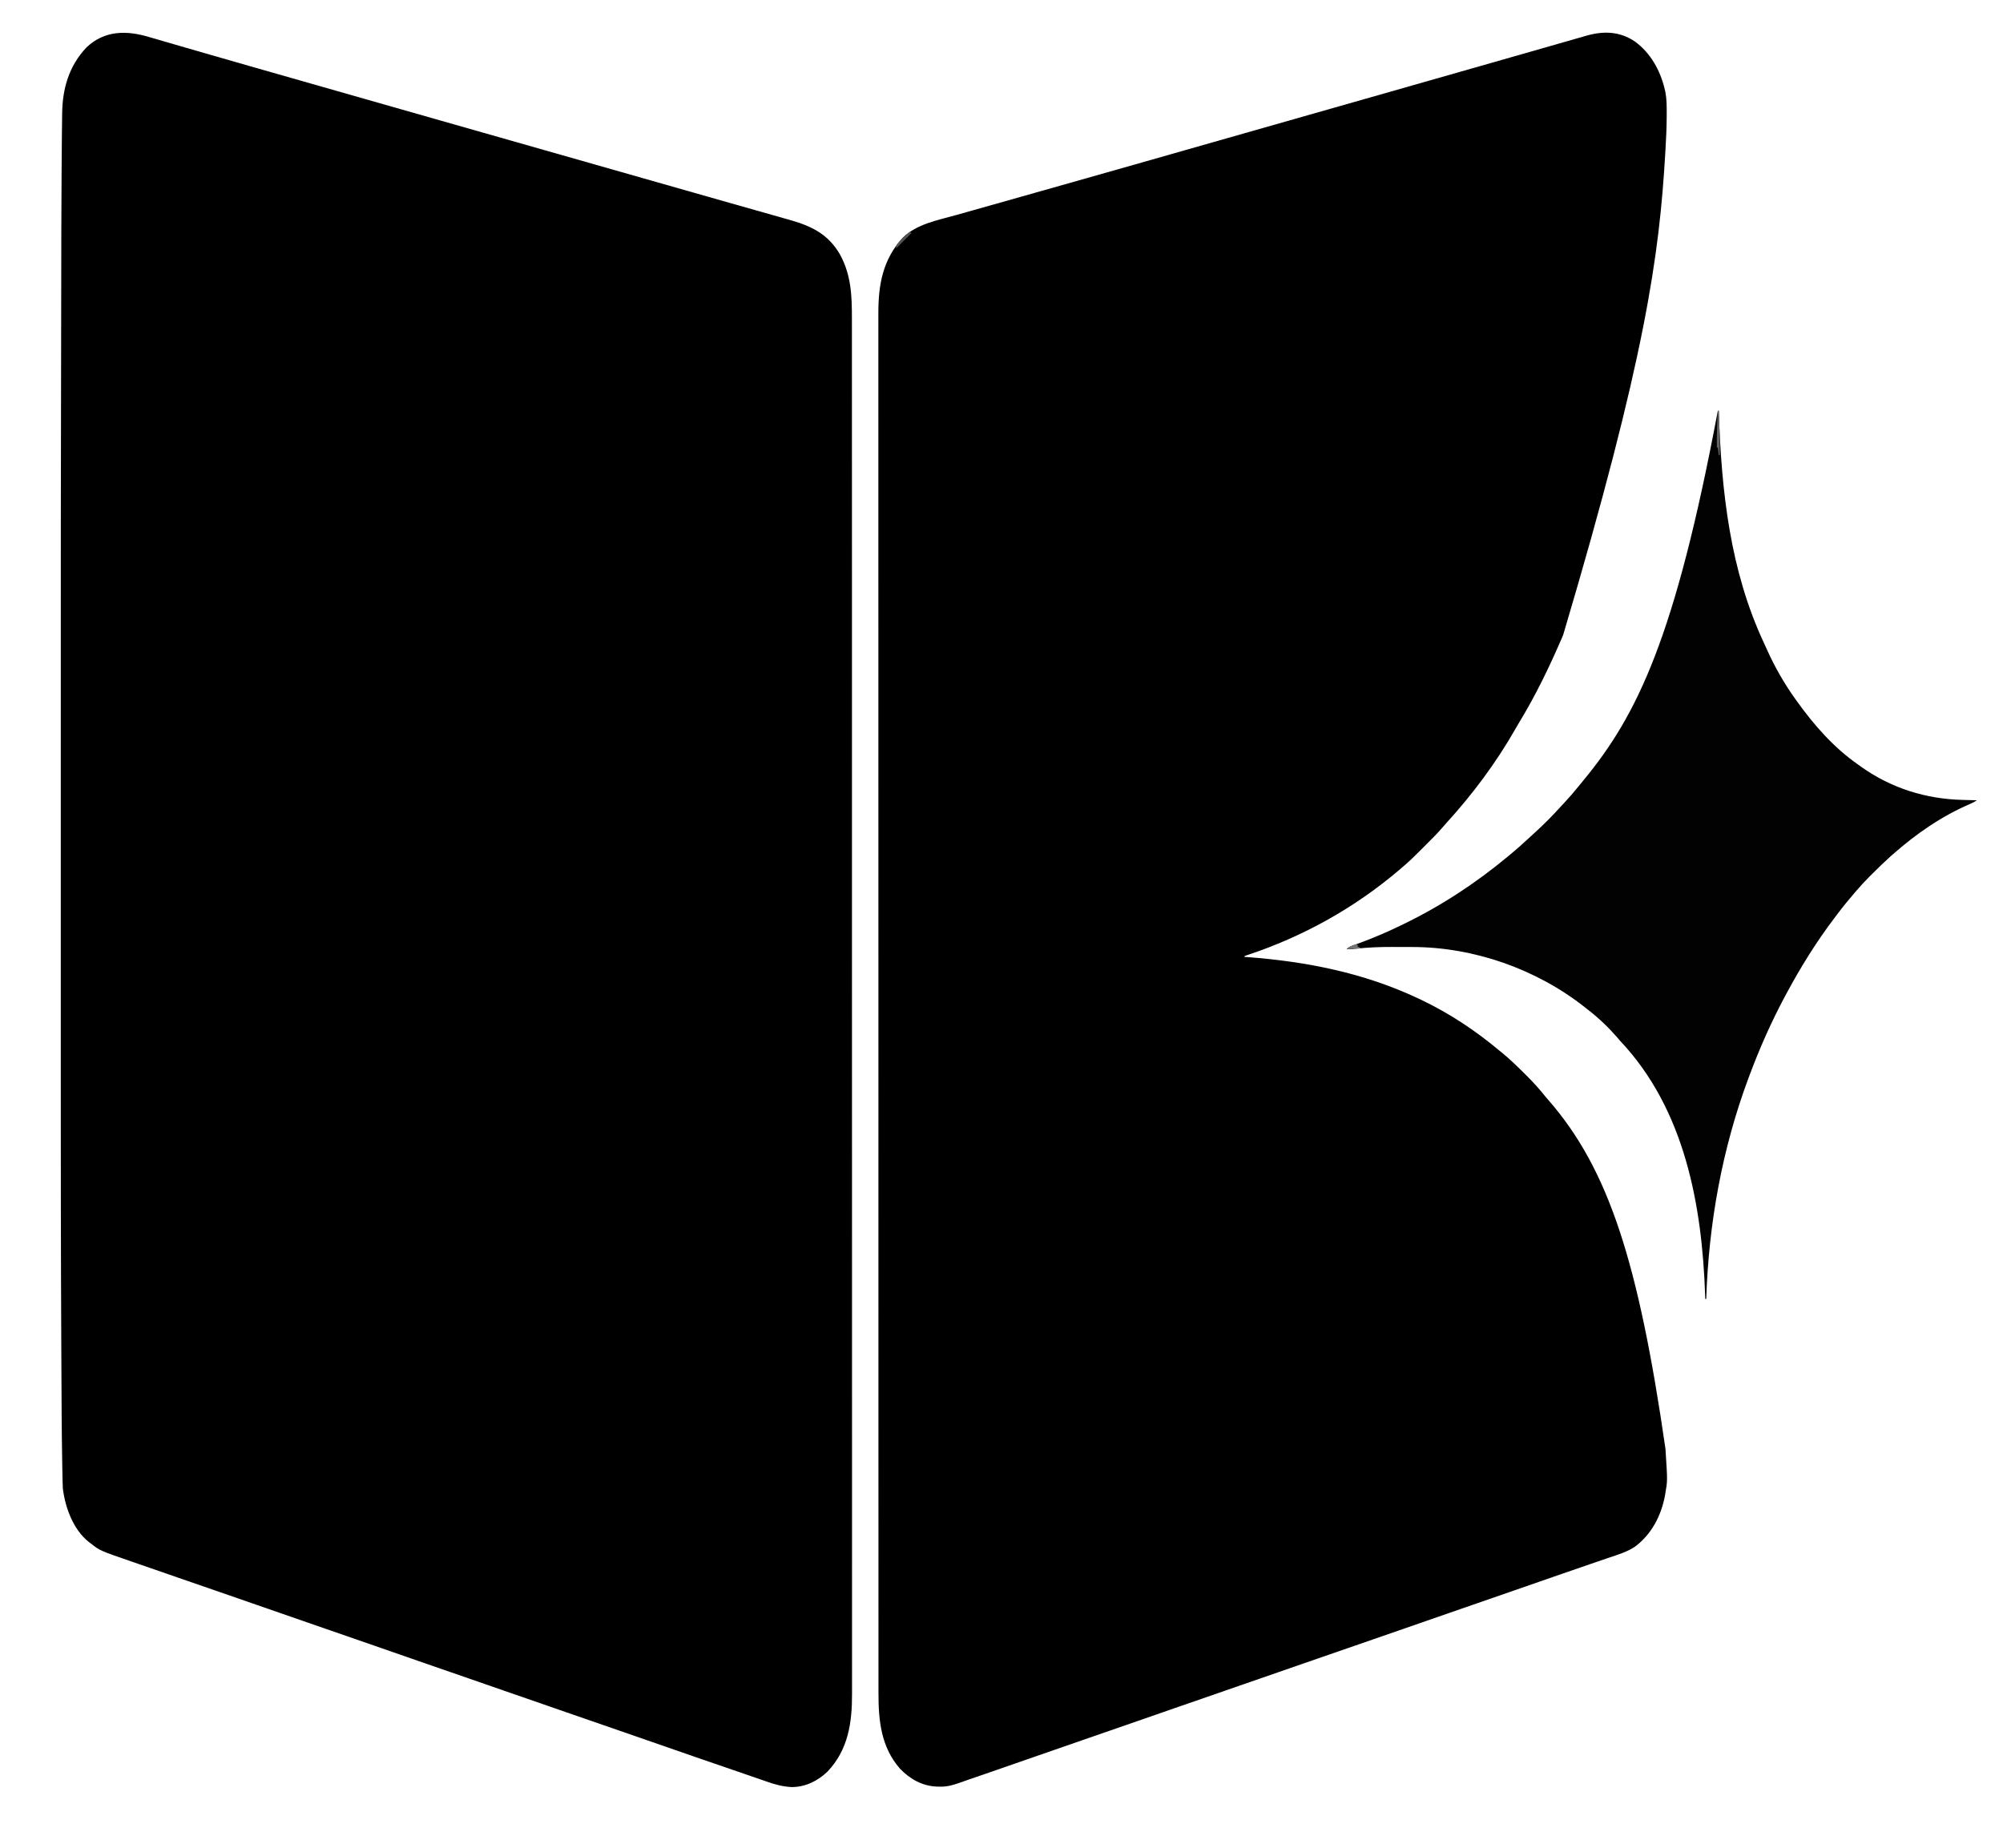
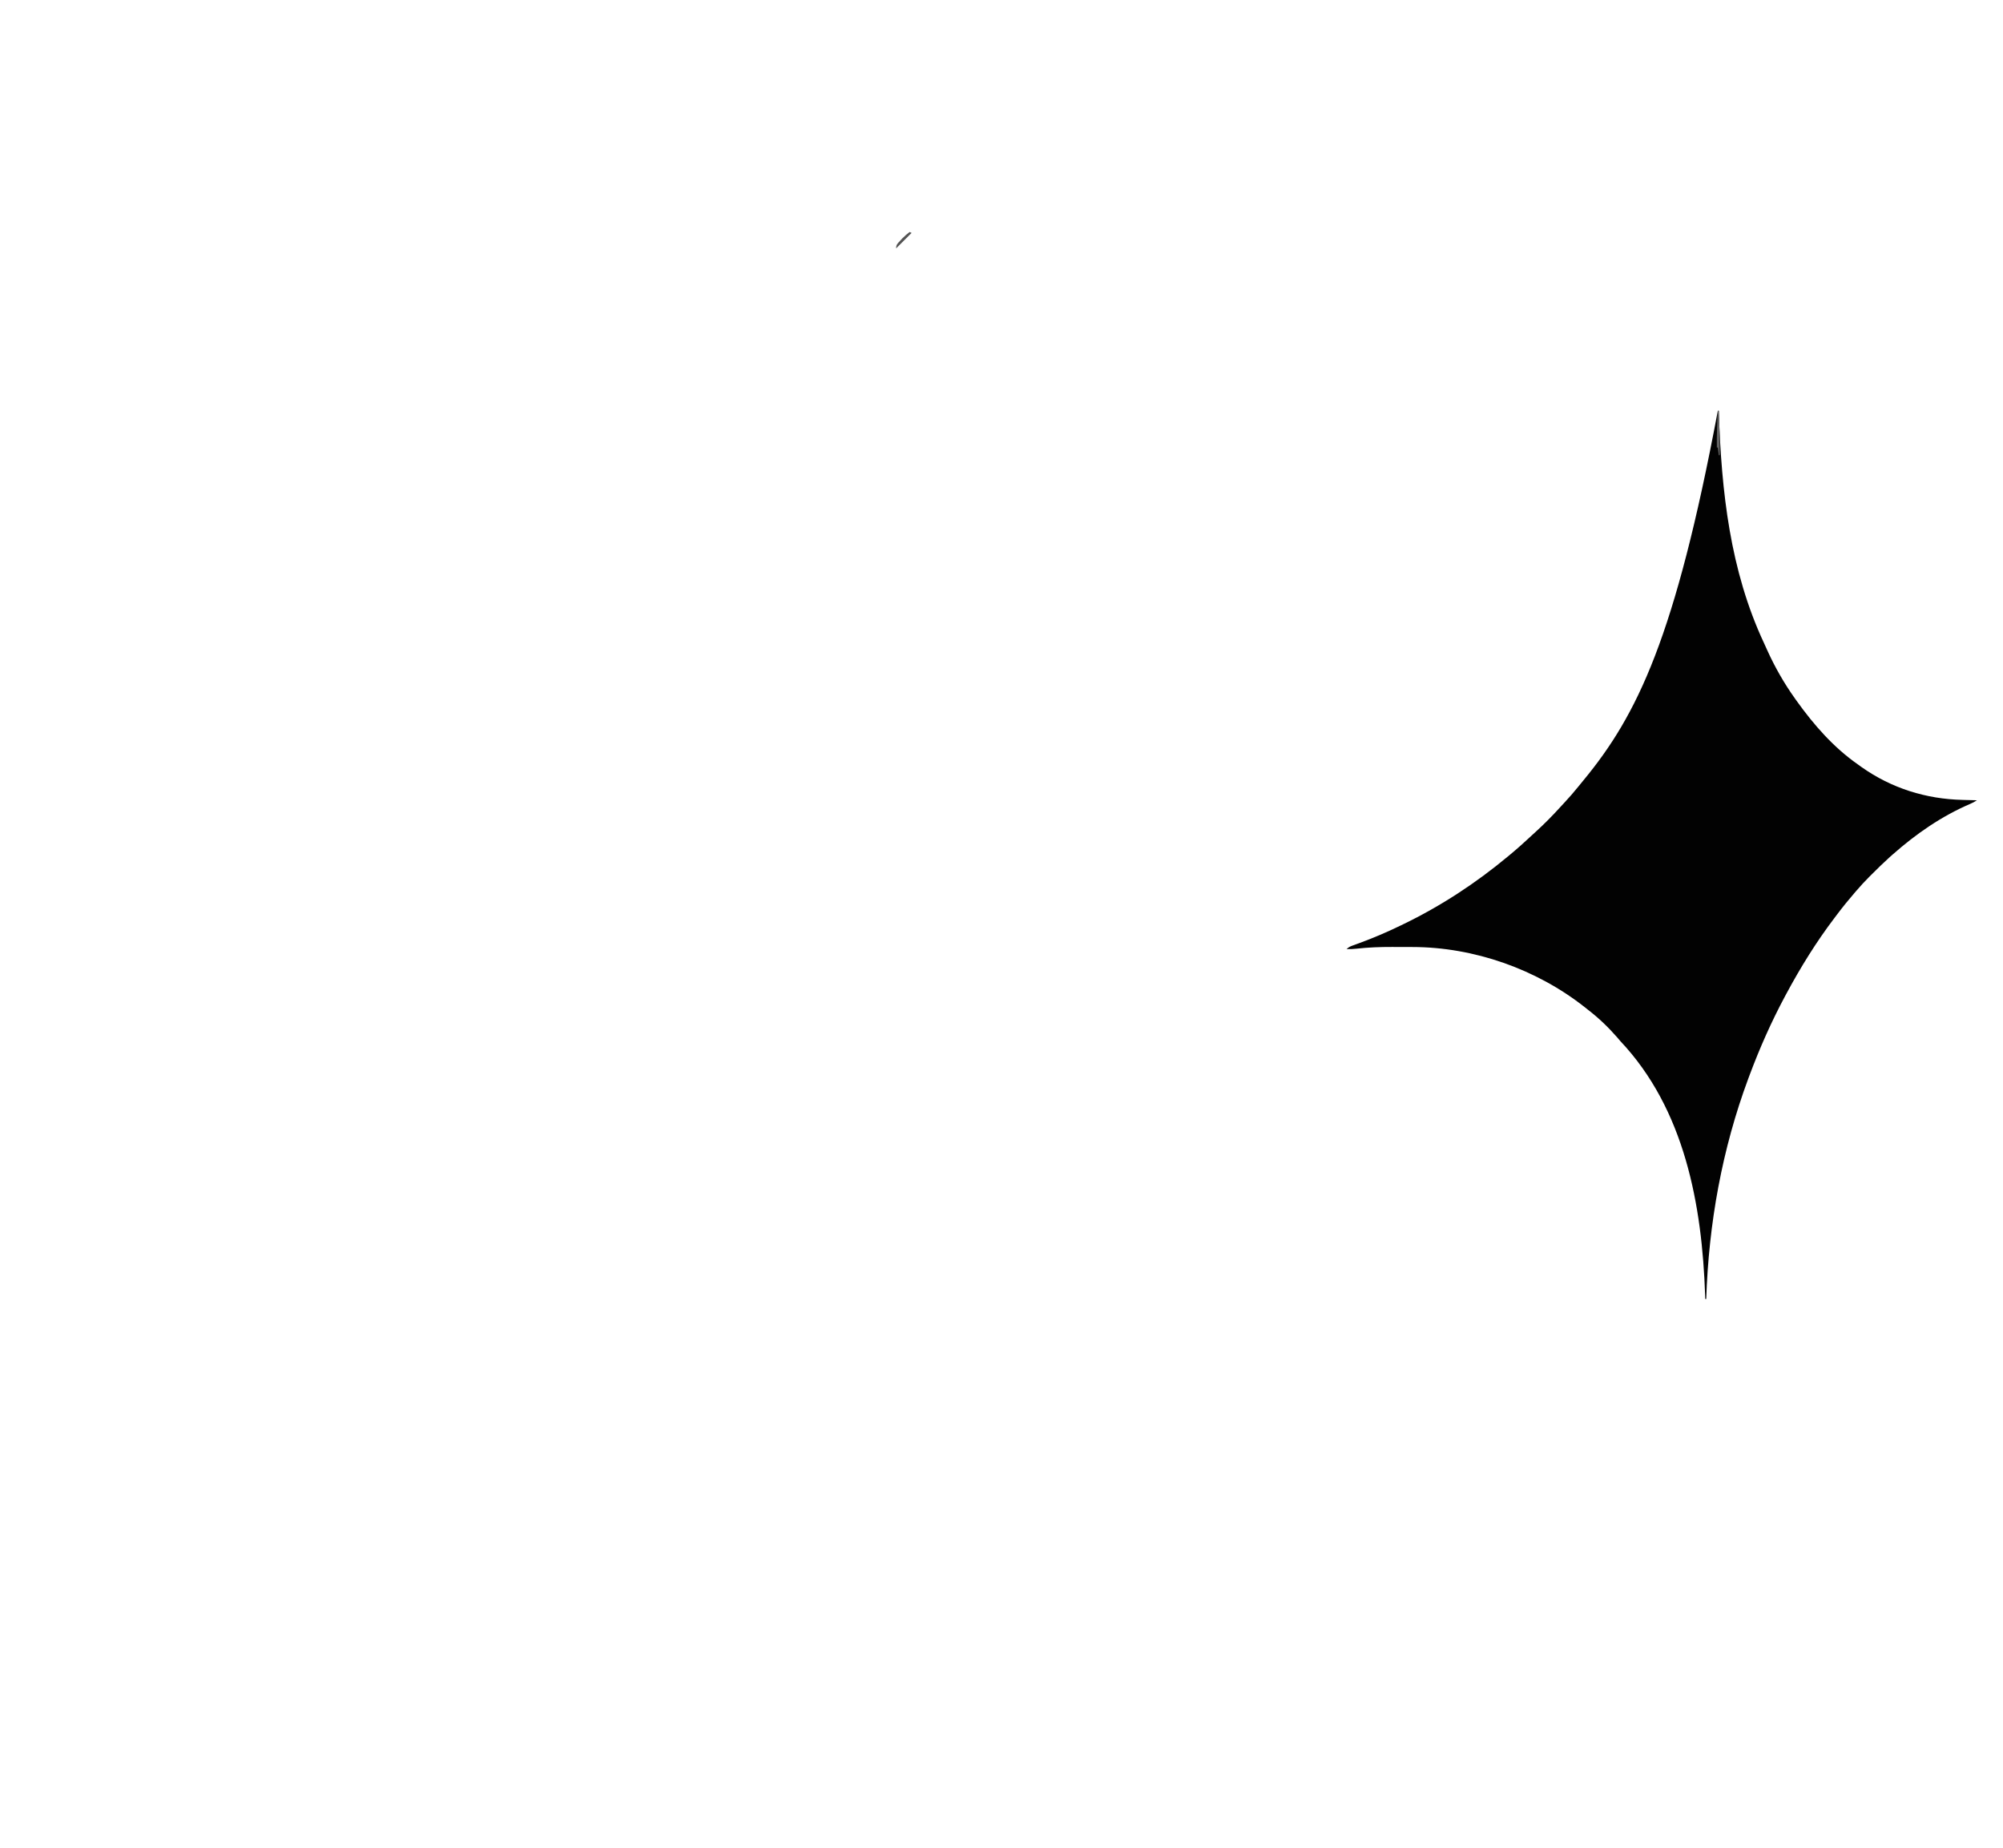
<svg xmlns="http://www.w3.org/2000/svg" version="1.1" width="2072" height="1912">
-   <path d="M0 0 C1.644 0.473 3.288 0.945 4.934 1.414 C8.513 2.439 12.087 3.481 15.658 4.535 C21.607 6.29 27.567 8.008 33.529 9.723 C41.313 11.965 49.094 14.217 56.872 16.478 C73.104 21.198 89.354 25.853 105.609 30.488 C106.951 30.871 108.294 31.254 109.636 31.637 C115.154 33.211 120.672 34.784 126.19 36.358 C136.408 39.272 146.625 42.191 156.841 45.113 C157.592 45.327 158.343 45.542 159.116 45.763 C162.19 46.642 165.264 47.521 168.337 48.4 C212.927 61.152 257.528 73.863 302.13 86.57 C307.026 87.964 311.921 89.359 316.817 90.754 C336.722 96.425 356.627 102.095 376.533 107.766 C411.663 117.773 446.792 127.781 481.921 137.79 C491.688 140.573 501.455 143.355 511.222 146.138 C513.988 146.925 516.754 147.713 519.519 148.501 C521.346 149.021 523.172 149.542 524.998 150.062 C534.818 152.859 544.638 155.657 554.456 158.459 C557.984 159.465 561.511 160.472 565.039 161.478 C565.913 161.727 566.787 161.977 567.687 162.234 C579.307 165.549 590.931 168.852 602.557 172.144 C611.014 174.54 619.47 176.94 627.924 179.343 C633.972 181.061 640.021 182.773 646.071 184.481 C649.812 185.538 653.551 186.601 657.289 187.666 C659.015 188.157 660.741 188.645 662.469 189.13 C685.608 195.632 703.056 204.111 715.195 225.613 C726.509 246.658 727.242 268.125 727.196 291.453 C727.198 293.97 727.202 296.487 727.206 299.004 C727.212 304.478 727.213 309.952 727.208 315.426 C727.201 323.62 727.205 331.815 727.212 340.009 C727.223 353.978 727.224 367.947 727.22 381.916 C727.216 396.068 727.217 410.22 727.223 424.372 C727.223 425.266 727.223 426.161 727.224 427.082 C727.225 430.726 727.227 434.369 727.228 438.012 C727.244 474.983 727.246 511.955 727.244 548.926 C727.244 554.033 727.243 559.14 727.243 564.248 C727.243 565.262 727.243 566.277 727.243 567.322 C727.242 589.809 727.244 612.296 727.248 634.783 C727.248 639.918 727.249 645.054 727.25 650.189 C727.25 652.25 727.25 654.311 727.251 656.372 C727.251 657.394 727.251 658.416 727.251 659.468 C727.251 661.535 727.252 663.601 727.252 665.668 C727.261 724.301 727.265 782.934 727.261 841.568 C727.261 842.653 727.261 843.739 727.261 844.858 C727.26 856.963 727.259 869.069 727.258 881.175 C727.258 882.268 727.258 883.361 727.258 884.487 C727.257 893.569 727.257 893.569 727.257 897.748 C727.251 967.66 727.259 1037.572 727.278 1107.485 C727.282 1125.101 727.287 1142.718 727.291 1160.334 C727.292 1161.419 727.292 1162.503 727.292 1163.621 C727.301 1197.054 727.305 1230.487 727.306 1263.92 C727.306 1264.97 727.306 1266.019 727.306 1267.101 C727.307 1290.144 727.306 1313.187 727.305 1336.23 C727.305 1344.476 727.304 1352.721 727.304 1360.966 C727.304 1363.017 727.304 1365.068 727.304 1367.12 C727.302 1399.798 727.309 1432.476 727.321 1465.154 C727.332 1498.982 727.333 1532.81 727.321 1566.638 C727.32 1570.272 727.318 1573.906 727.317 1577.54 C727.317 1578.432 727.317 1579.324 727.316 1580.243 C727.312 1594.354 727.318 1608.465 727.328 1622.576 C727.337 1636.458 727.336 1650.339 727.324 1664.221 C727.317 1672.354 727.318 1680.488 727.331 1688.622 C727.34 1694.668 727.333 1700.715 727.32 1706.762 C727.318 1709.187 727.32 1711.612 727.328 1714.036 C727.42 1744.078 723.451 1772.023 701.941 1794.719 C691.841 1804.43 679.004 1810.715 664.859 1810.72 C655.655 1810.243 647.71 1808.094 639.066 1805.031 C637.558 1804.511 636.049 1803.993 634.539 1803.476 C631.053 1802.279 627.571 1801.071 624.091 1799.856 C617.691 1797.627 611.279 1795.432 604.867 1793.239 C578.826 1784.333 552.81 1775.354 526.832 1766.266 C512.506 1761.255 498.163 1756.295 483.816 1751.344 C466.229 1745.273 448.644 1739.195 431.066 1733.094 C430.067 1732.747 429.068 1732.4 428.038 1732.043 C423.015 1730.299 417.992 1728.555 412.97 1726.812 C403.817 1723.634 394.664 1720.459 385.511 1717.284 C380.4 1715.511 375.29 1713.738 370.18 1711.965 C369.168 1711.614 368.157 1711.263 367.115 1710.902 C361.02 1708.787 354.926 1706.672 348.831 1704.557 C343.764 1702.798 338.696 1701.04 333.629 1699.281 C332.625 1698.933 331.621 1698.585 330.587 1698.226 C318.997 1694.204 307.406 1690.186 295.812 1686.176 C294.72 1685.798 293.627 1685.42 292.502 1685.03 C290.293 1684.267 288.085 1683.503 285.877 1682.739 C284.785 1682.361 283.692 1681.983 282.566 1681.594 C281.473 1681.216 280.38 1680.838 279.254 1680.448 C263.843 1675.116 248.441 1669.759 233.047 1664.379 C216.339 1658.541 199.612 1652.763 182.882 1646.991 C167.725 1641.76 152.577 1636.51 137.441 1631.219 C121.246 1625.558 105.034 1619.941 88.816 1614.344 C69.236 1607.585 49.66 1600.815 30.092 1594.019 C28.102 1593.328 26.111 1592.637 24.121 1591.945 C22.644 1591.432 22.644 1591.432 21.138 1590.909 C14.713 1588.679 8.287 1586.454 1.859 1584.233 C-2.62 1582.685 -7.097 1581.136 -11.575 1579.587 C-13.698 1578.853 -15.821 1578.12 -17.944 1577.387 C-50.817 1566.048 -50.817 1566.048 -60.059 1558.719 C-60.744 1558.208 -61.43 1557.698 -62.137 1557.172 C-78.346 1544.281 -86.599 1521.645 -89.059 1501.719 C-89.237 1498.8 -89.301 1495.882 -89.356 1492.958 C-89.375 1492.078 -89.394 1491.198 -89.414 1490.291 C-89.477 1487.279 -89.533 1484.267 -89.586 1481.255 C-89.607 1480.171 -89.627 1479.086 -89.648 1477.969 C-90.317 1441.78 -90.412 1405.583 -90.583 1369.39 C-90.608 1364.109 -90.634 1358.828 -90.66 1353.547 C-91.135 1258.051 -91.208 1162.556 -91.194 1067.059 C-91.192 1050.411 -91.191 1033.764 -91.192 1017.116 C-91.192 1015.903 -91.193 1014.69 -91.193 1013.44 C-91.193 1008.506 -91.193 1003.572 -91.194 998.638 C-91.197 952.957 -91.194 907.275 -91.189 861.593 C-91.184 823.003 -91.184 784.412 -91.189 745.821 C-91.217 505.283 -91.217 505.283 -90.629 202.963 C-90.613 199.258 -90.598 195.554 -90.584 191.849 C-90.525 177.36 -90.46 162.871 -90.385 148.383 C-90.371 145.543 -90.358 142.703 -90.346 139.863 C-90.297 129.002 -90.212 118.141 -90.086 107.281 C-90.057 104.585 -90.034 101.89 -90.011 99.194 C-89.969 94.473 -89.906 89.752 -89.829 85.031 C-89.803 83.251 -89.783 81.471 -89.77 79.691 C-89.564 53.669 -82.83 30.05 -64.621 10.781 C-45.984 -6.916 -23.251 -6.994 0 0 Z " fill="#000000" transform="translate(154.059,38.281)" />
-   <path d="M0 0 C16.029 11.833 25.878 29.605 30.492 48.84 C30.716 49.758 30.941 50.675 31.172 51.621 C32.616 58.983 32.626 66.292 32.613 73.77 C32.612 74.915 32.61 76.061 32.608 77.242 C32.549 88.945 32.006 100.598 31.305 112.277 C31.24 113.389 31.175 114.502 31.108 115.647 C24.916 220.885 11.018 325.827 -74.508 613.84 C-74.993 614.973 -75.478 616.107 -75.977 617.274 C-88.846 647.144 -103.134 676.653 -120.062 704.442 C-121.393 706.649 -122.682 708.872 -123.953 711.113 C-143.775 745.98 -168.301 778.748 -195.277 808.363 C-196.48 809.699 -197.677 811.04 -198.836 812.413 C-204.398 818.952 -210.483 824.966 -216.559 831.022 C-218.441 832.898 -220.317 834.78 -222.193 836.662 C-228.127 842.6 -234.067 848.447 -240.508 853.84 C-241.565 854.752 -242.621 855.665 -243.676 856.578 C-290.252 896.285 -343.616 925.968 -401.711 945.167 C-403.502 945.696 -403.502 945.696 -404.508 946.84 C-403.564 946.91 -402.62 946.98 -401.647 947.052 C-340.166 951.66 -280.654 963.361 -224.508 989.84 C-223.553 990.29 -222.598 990.74 -221.614 991.203 C-192.295 1005.154 -165.36 1022.987 -140.508 1043.84 C-139.549 1044.613 -138.59 1045.387 -137.602 1046.184 C-129.155 1053.095 -121.422 1060.71 -113.695 1068.402 C-113.16 1068.933 -112.624 1069.463 -112.072 1070.01 C-105.076 1076.953 -98.656 1084.121 -92.508 1091.84 C-91.573 1092.942 -90.632 1094.038 -89.68 1095.125 C-27.314 1166.645 3.498 1263.246 31.305 1455.715 C31.368 1456.675 31.432 1457.635 31.497 1458.624 C33.455 1488.82 33.455 1488.82 31.305 1501.34 C31.172 1502.134 31.04 1502.928 30.904 1503.746 C27.165 1524.703 17.006 1544.357 -0.396 1557.238 C-8.683 1562.678 -18.064 1565.448 -27.383 1568.59 C-29.274 1569.237 -31.164 1569.886 -33.055 1570.535 C-37.093 1571.921 -41.133 1573.302 -45.175 1574.678 C-54.865 1577.981 -64.535 1581.342 -74.207 1584.696 C-77.531 1585.848 -80.855 1586.998 -84.18 1588.148 C-97.735 1592.835 -111.281 1597.546 -124.82 1602.277 C-142.388 1608.417 -159.976 1614.498 -177.568 1620.568 C-192.724 1625.798 -207.873 1631.049 -223.008 1636.34 C-239.204 1642.001 -255.415 1647.617 -271.633 1653.215 C-289.221 1659.285 -306.806 1665.364 -324.383 1671.465 C-325.882 1671.985 -325.882 1671.985 -327.411 1672.516 C-332.434 1674.259 -337.457 1676.003 -342.479 1677.747 C-351.632 1680.925 -360.785 1684.1 -369.938 1687.275 C-375.049 1689.048 -380.159 1690.821 -385.27 1692.594 C-386.281 1692.945 -387.292 1693.295 -388.334 1693.657 C-394.429 1695.771 -400.524 1697.886 -406.618 1700.002 C-411.686 1701.76 -416.753 1703.519 -421.82 1705.277 C-422.824 1705.626 -423.828 1705.974 -424.862 1706.333 C-436.452 1710.355 -448.043 1714.372 -459.637 1718.383 C-460.729 1718.761 -461.822 1719.139 -462.948 1719.528 C-465.156 1720.292 -467.364 1721.056 -469.572 1721.82 C-470.665 1722.198 -471.757 1722.575 -472.883 1722.965 C-473.976 1723.343 -475.069 1723.721 -476.195 1724.111 C-491.606 1729.442 -507.008 1734.8 -522.403 1740.18 C-539.11 1746.017 -555.838 1751.796 -572.568 1757.568 C-587.724 1762.798 -602.873 1768.049 -618.008 1773.34 C-634.913 1779.248 -651.832 1785.115 -668.758 1790.965 C-669.938 1791.373 -671.118 1791.781 -672.334 1792.202 C-677.836 1794.105 -683.339 1796.003 -688.846 1797.89 C-692.269 1799.063 -695.682 1800.256 -699.085 1801.483 C-706.03 1803.96 -712.279 1805.658 -719.695 1805.402 C-720.543 1805.386 -721.391 1805.369 -722.265 1805.352 C-737.391 1804.795 -750.123 1797.627 -760.508 1786.84 C-780.199 1764.293 -782.819 1737.01 -782.762 1708.286 C-782.765 1705.764 -782.768 1703.243 -782.772 1700.721 C-782.779 1695.23 -782.779 1689.74 -782.775 1684.249 C-782.767 1676.029 -782.772 1667.81 -782.778 1659.59 C-782.789 1645.58 -782.79 1631.569 -782.787 1617.558 C-782.783 1603.362 -782.783 1589.166 -782.789 1574.969 C-782.789 1574.072 -782.79 1573.175 -782.79 1572.251 C-782.791 1568.598 -782.793 1564.944 -782.795 1561.291 C-782.81 1524.209 -782.813 1487.126 -782.81 1450.044 C-782.81 1444.92 -782.81 1439.797 -782.809 1434.673 C-782.809 1433.655 -782.809 1432.638 -782.809 1431.589 C-782.808 1409.035 -782.811 1386.481 -782.814 1363.926 C-782.815 1358.776 -782.815 1353.626 -782.816 1348.476 C-782.816 1346.409 -782.817 1344.342 -782.817 1342.275 C-782.817 1341.251 -782.817 1340.226 -782.818 1339.171 C-782.818 1337.098 -782.818 1335.026 -782.818 1332.953 C-782.827 1274.149 -782.832 1215.344 -782.828 1156.539 C-782.827 1155.45 -782.827 1154.361 -782.827 1153.239 C-782.826 1141.096 -782.825 1128.953 -782.825 1116.811 C-782.824 1115.714 -782.824 1114.618 -782.824 1113.489 C-782.824 1104.379 -782.824 1104.379 -782.823 1100.188 C-782.818 1030.064 -782.825 959.941 -782.844 889.817 C-782.849 872.148 -782.853 854.48 -782.858 836.811 C-782.858 835.723 -782.858 834.635 -782.859 833.514 C-782.867 799.983 -782.872 766.452 -782.873 732.921 C-782.873 731.868 -782.873 730.815 -782.873 729.731 C-782.873 706.621 -782.873 683.511 -782.872 660.401 C-782.871 652.132 -782.871 643.862 -782.87 635.593 C-782.87 633.536 -782.87 631.479 -782.87 629.422 C-782.869 596.645 -782.876 563.868 -782.887 531.091 C-782.899 497.161 -782.899 463.231 -782.887 429.301 C-782.886 425.656 -782.885 422.012 -782.884 418.367 C-782.883 417.026 -782.883 417.026 -782.883 415.657 C-782.879 401.502 -782.884 387.346 -782.894 373.191 C-782.904 359.268 -782.903 345.345 -782.89 331.421 C-782.883 323.262 -782.884 315.103 -782.897 306.944 C-782.906 300.879 -782.899 294.816 -782.887 288.752 C-782.884 286.318 -782.886 283.885 -782.894 281.452 C-782.985 251.63 -778.431 225.431 -757.559 202.719 C-743.111 188.601 -721.666 184.719 -702.846 179.47 C-698.528 178.262 -694.214 177.034 -689.9 175.809 C-682.421 173.688 -674.938 171.578 -667.454 169.476 C-656.457 166.387 -645.467 163.279 -634.477 160.167 C-629.314 158.704 -624.151 157.243 -618.987 155.781 C-617.438 155.342 -617.438 155.342 -615.857 154.895 C-608.441 152.796 -601.023 150.7 -593.606 148.606 C-565.411 140.647 -537.228 132.651 -509.055 124.617 C-507.642 124.214 -507.642 124.214 -506.2 123.803 C-497.64 121.362 -489.08 118.921 -480.52 116.479 C-467.102 112.65 -453.683 108.825 -440.263 105.001 C-439.304 104.728 -438.345 104.454 -437.357 104.173 C-432.496 102.788 -427.636 101.403 -422.776 100.018 C-416.923 98.351 -411.07 96.683 -405.217 95.015 C-382.951 88.67 -360.684 82.326 -338.417 75.982 C-318.594 70.335 -298.772 64.687 -278.949 59.039 C-272.81 57.29 -266.671 55.541 -260.532 53.792 C-219.498 42.101 -178.465 30.406 -137.443 18.673 C-134.204 17.747 -130.964 16.82 -127.725 15.894 C-114.338 12.066 -100.952 8.237 -87.567 4.402 C-81.681 2.716 -75.794 1.031 -69.907 -0.653 C-67.536 -1.331 -65.166 -2.01 -62.796 -2.69 C-59.605 -3.606 -56.413 -4.519 -53.222 -5.431 C-51.837 -5.829 -51.837 -5.829 -50.425 -6.236 C-32.571 -11.329 -15.733 -10.785 0 0 Z " fill="#000000" transform="translate(1691.508,43.16)" />
  <path d="M0 0 C0.33 0 0.66 0 1 0 C1.018 0.563 1.037 1.127 1.056 1.707 C3.753 83.553 12.616 165.226 47.749 240.316 C48.924 242.837 50.064 245.37 51.195 247.91 C59.086 265.398 68.832 282.392 80 298 C80.494 298.694 80.989 299.387 81.498 300.102 C99.351 325.054 119.708 348.349 145 366 C146.192 366.86 147.383 367.721 148.574 368.582 C179.681 390.595 215.459 401.768 253.375 402.625 C254.805 402.663 256.234 402.702 257.664 402.742 C261.109 402.837 264.554 402.921 268 403 C265.621 404.586 263.664 405.649 261.07 406.742 C231.237 419.576 205.268 437.606 181 459 C180.049 459.838 179.097 460.676 178.117 461.539 C171.611 467.392 165.387 473.513 159.188 479.688 C157.986 480.882 157.986 480.882 156.761 482.1 C151.969 486.905 147.401 491.835 143 497 C142.534 497.539 142.068 498.078 141.588 498.633 C135.272 505.942 129.202 513.409 123.401 521.135 C122.418 522.443 121.432 523.749 120.442 525.053 C101.828 549.615 85.576 575.86 71 603 C70.477 603.973 69.954 604.945 69.415 605.947 C55.385 632.168 43.424 659.147 33 687 C32.544 688.219 32.088 689.438 31.618 690.693 C4.376 763.905 -9.459 841.019 -12 919 C-12.33 919 -12.66 919 -13 919 C-13.04 917.795 -13.079 916.59 -13.12 915.349 C-16.289 821.794 -34.2 722.746 -101 652 C-102.046 650.775 -103.088 649.546 -104.125 648.312 C-113.17 637.963 -123.115 628.385 -134 620 C-135.264 618.997 -136.527 617.993 -137.789 616.988 C-187.591 577.711 -252.348 554.9 -315.93 554.832 C-317.041 554.829 -318.152 554.825 -319.296 554.822 C-321.638 554.817 -323.979 554.815 -326.32 554.815 C-329.831 554.813 -333.341 554.794 -336.852 554.775 C-349.26 554.746 -361.441 555.169 -373.774 556.569 C-377.199 556.953 -380.549 557.088 -384 557 C-381.565 554.565 -379.544 553.957 -376.305 552.785 C-375.126 552.352 -373.948 551.919 -372.734 551.473 C-371.791 551.129 -371.791 551.129 -370.83 550.779 C-356.544 545.545 -342.701 539.628 -329 533 C-327.877 532.46 -326.754 531.919 -325.597 531.363 C-286.495 512.462 -250.363 488.795 -217 461 C-216.138 460.287 -216.138 460.287 -215.259 459.56 C-207.514 453.146 -200.053 446.472 -192.715 439.598 C-190.934 437.939 -189.139 436.296 -187.34 434.656 C-179.025 427.042 -171.205 419.101 -163.614 410.767 C-162.085 409.093 -160.543 407.431 -158.996 405.773 C-153.939 400.342 -149.077 394.799 -144.426 389.016 C-142.646 386.804 -140.854 384.608 -139.043 382.422 C-83.173 314.776 -44.024 234.398 0 0 Z " fill="#020202" transform="translate(1777,425)" />
  <path d="M0 0 C0.33 0 0.66 0 1 0 C1.647 15.34 2.168 30.645 2 46 C1.67 46 1.34 46 1 46 C0.67 43.36 0.34 40.72 0 38 C-0.33 38 -0.66 38 -1 38 C-1.227 25.321 -0.557 12.663 0 0 Z " fill="#646464" transform="translate(1777,425)" />
  <path d="M0 0 C0.66 0.33 1.32 0.66 2 1 C-3.28 6.28 -8.56 11.56 -14 17 C-14 12.956 -12.519 11.999 -9.812 9.062 C-9.035 8.208 -8.258 7.353 -7.457 6.473 C-5.098 4.098 -2.655 2.033 0 0 Z " fill="#535353" transform="translate(941,240)" />
-   <path d="M0 0 C-0.33 0.33 -0.66 0.66 -1 1 C0.32 1.66 1.64 2.32 3 3 C-1.95 3.33 -6.9 3.66 -12 4 C-9.946 1.946 -8.67 1.319 -6 0.312 C-5.299 0.041 -4.598 -0.231 -3.875 -0.512 C-2 -1 -2 -1 0 0 Z " fill="#737373" transform="translate(1405,978)" />
</svg>